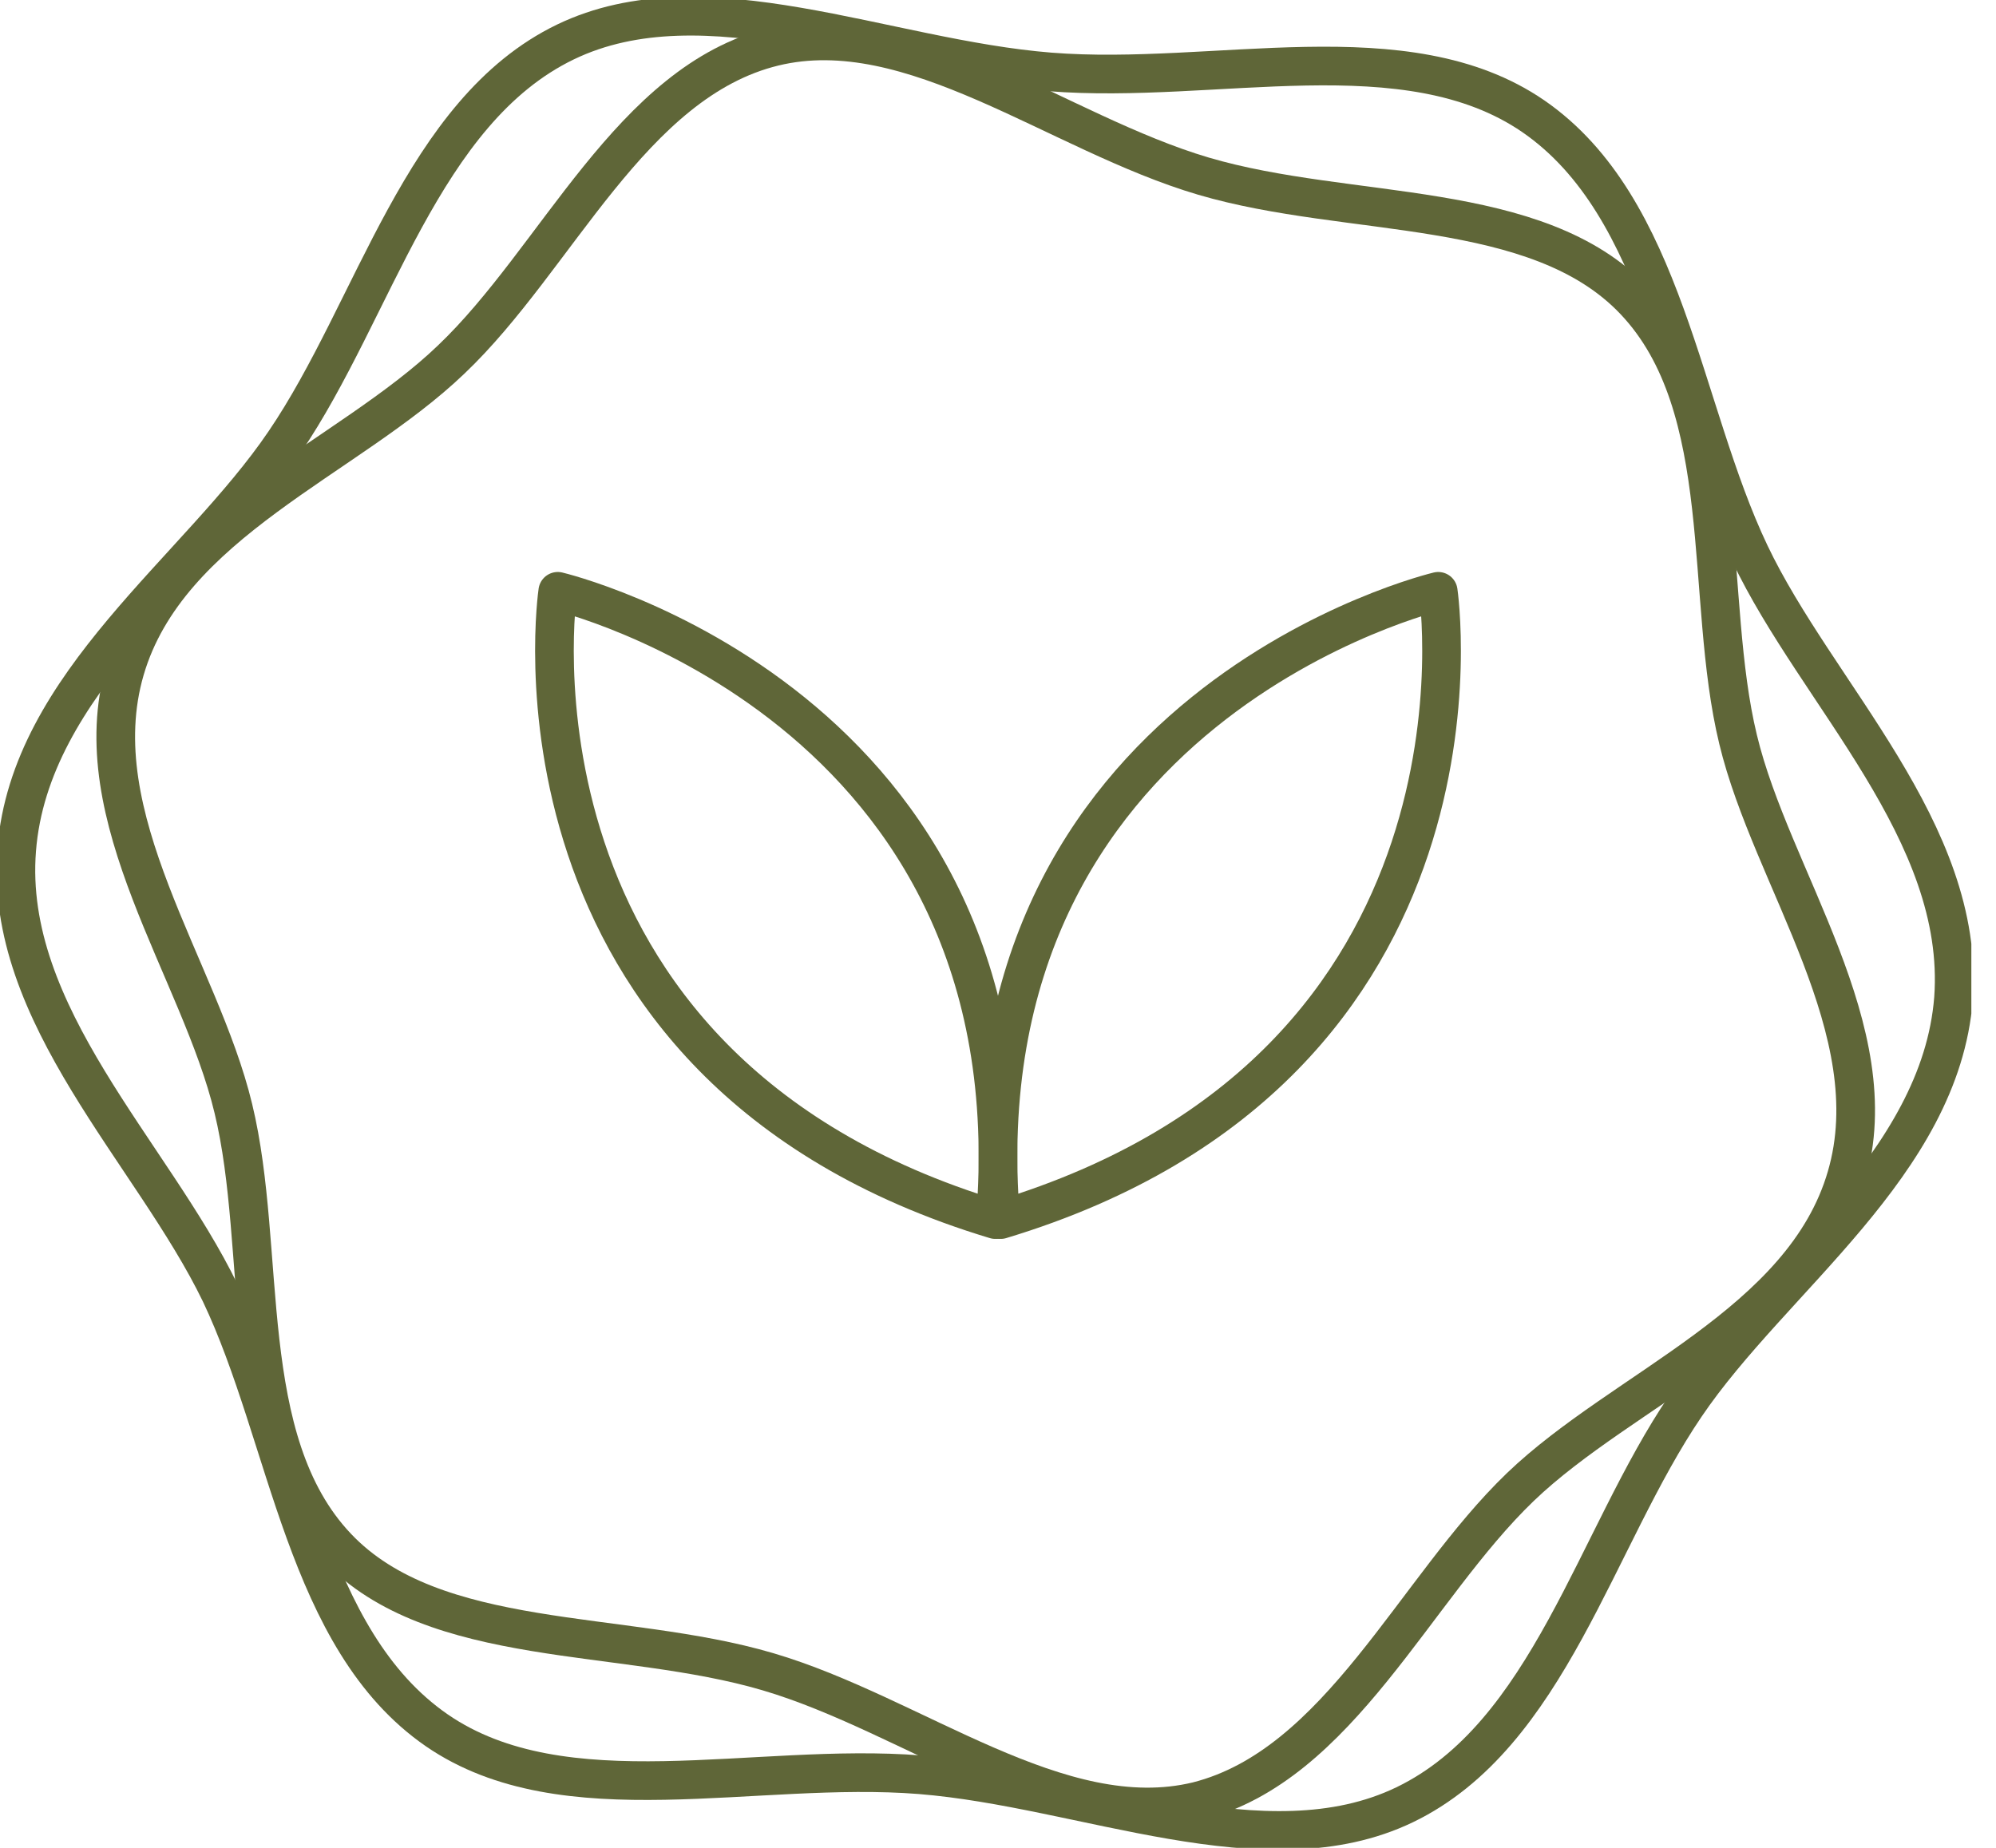
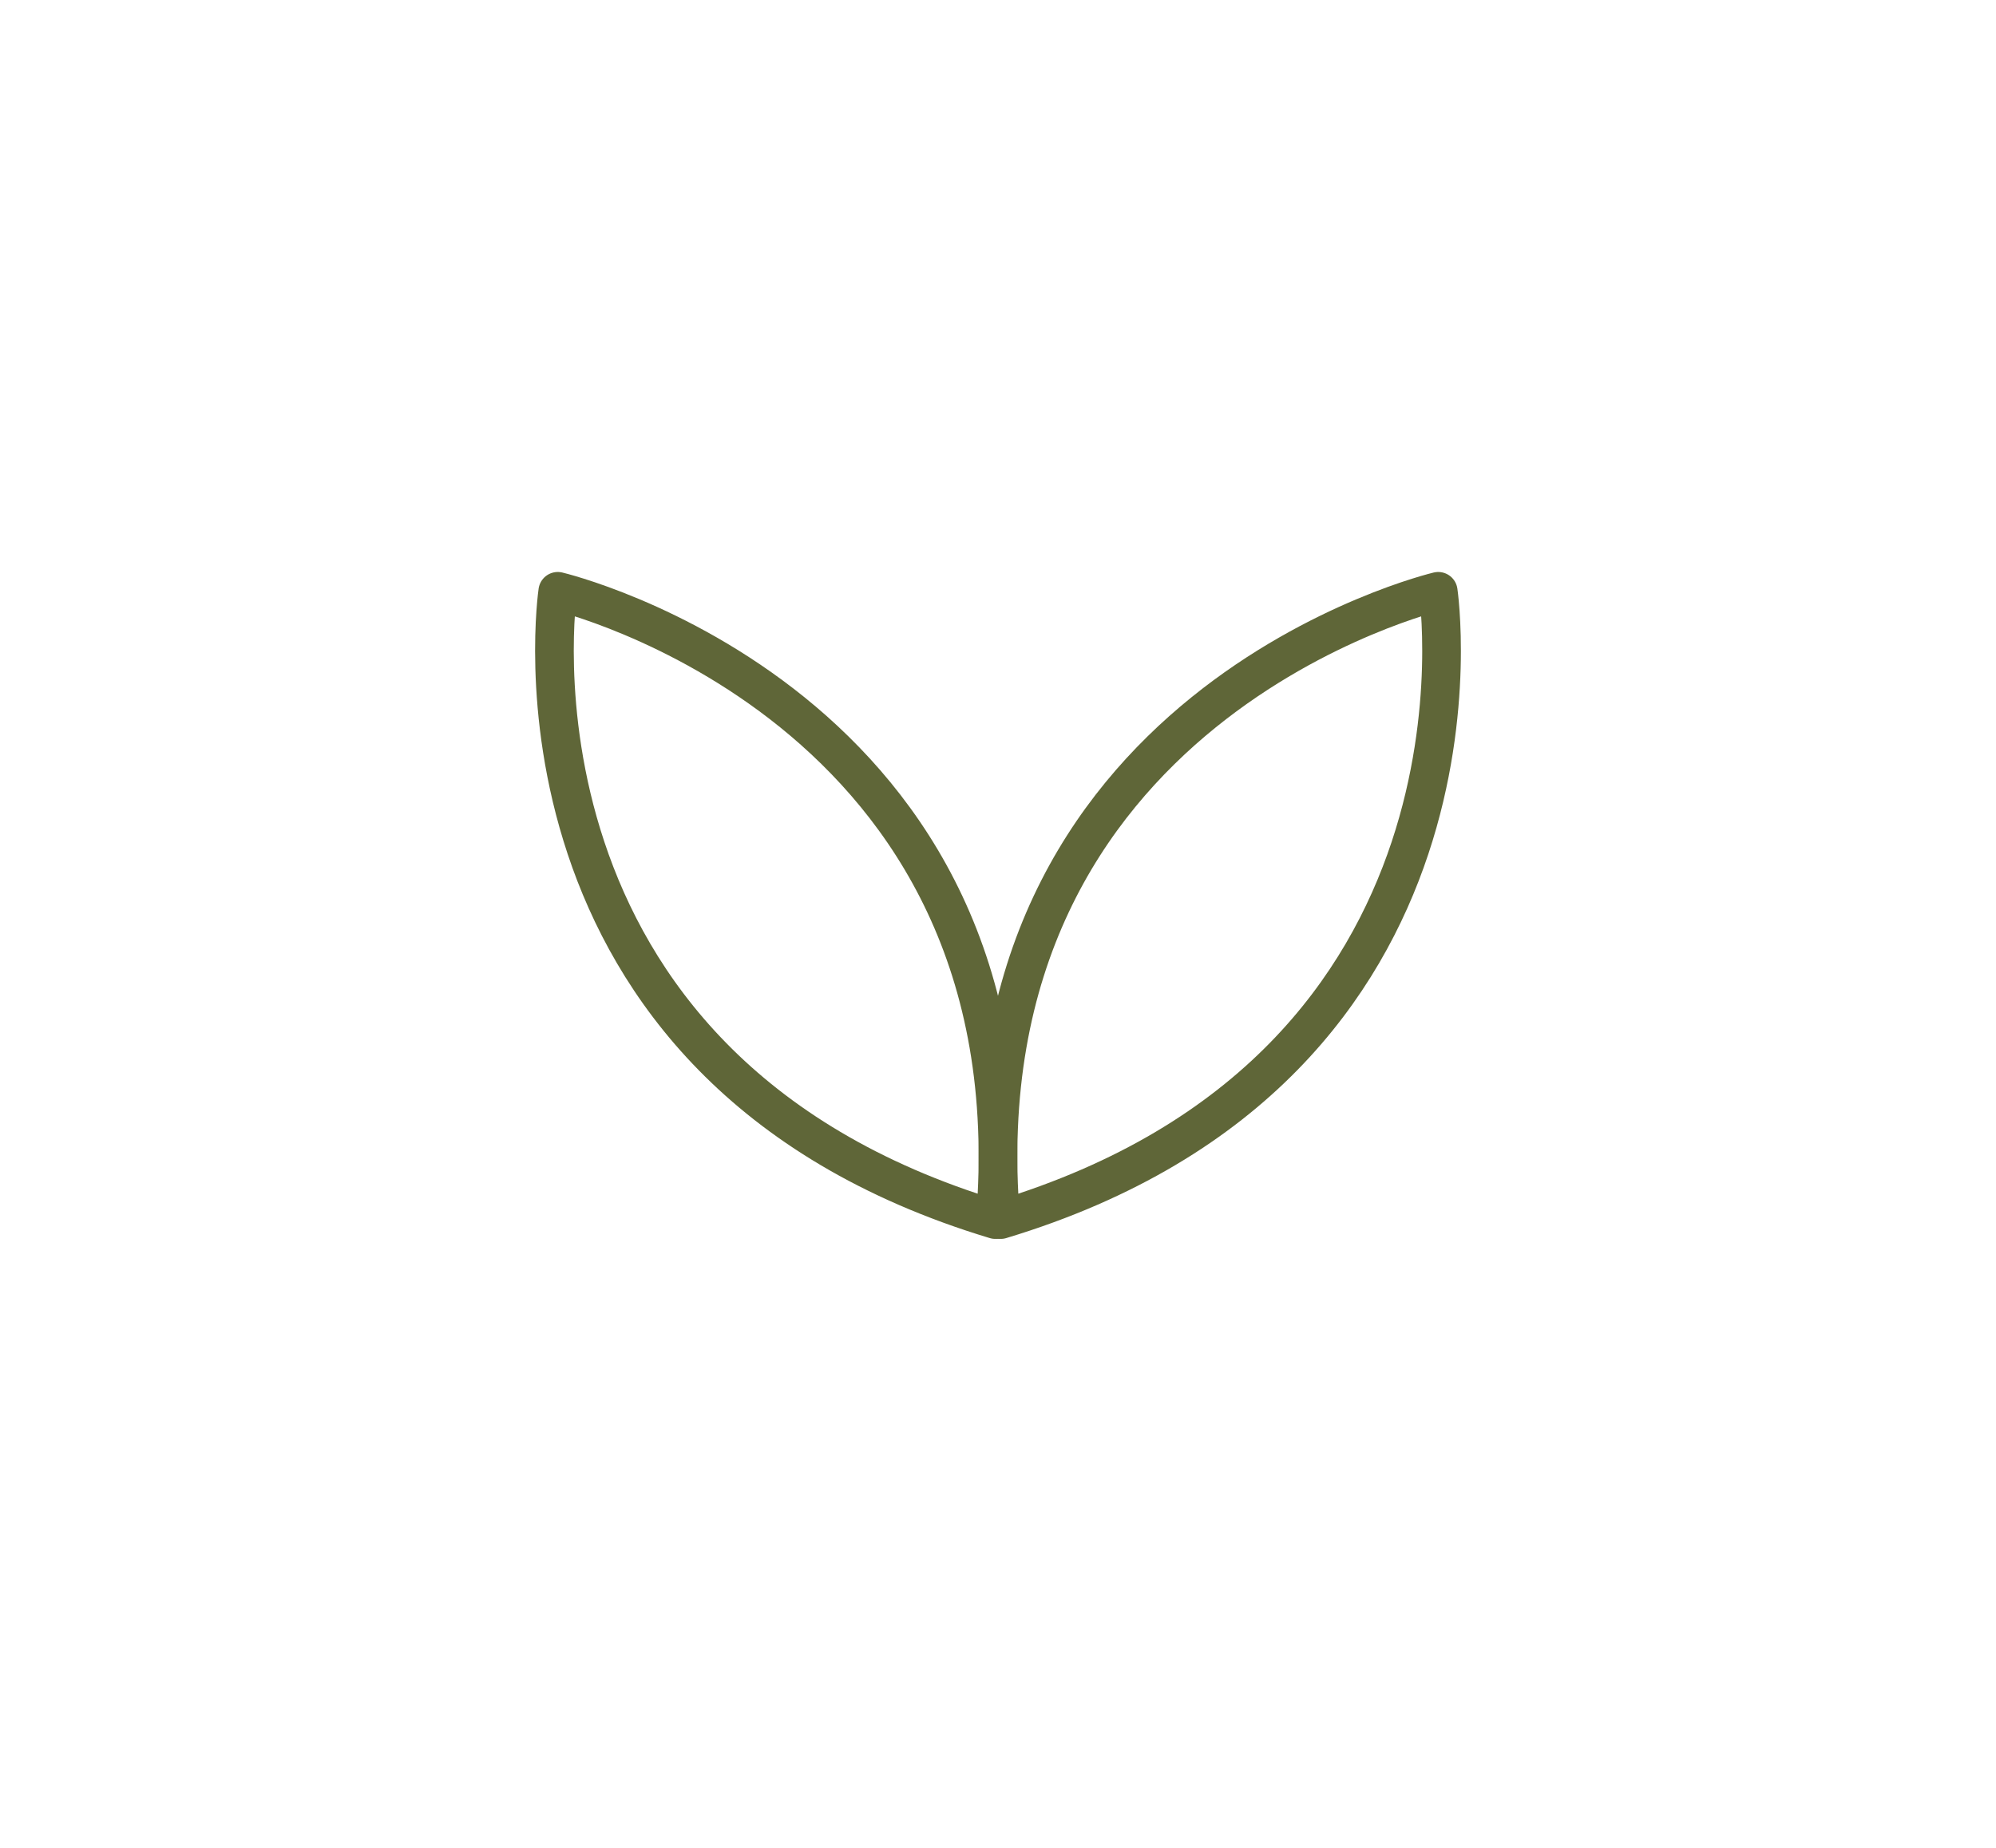
<svg xmlns="http://www.w3.org/2000/svg" width="54" height="50" viewBox="0 0 54 50" fill="none">
  <g clip-path="url(#clip0_766_6290)">
    <path d="M0.452 22.99C0.806 18.483 5.347 15.435 7.698 11.965C10.146 8.366 11.402 3.016 15.299 1.135C19.067 -0.681 23.93 1.589 28.407 1.946C32.883 2.302 38.036 0.778 41.482 3.145C45.057 5.61 45.476 11.057 47.344 14.981C49.147 18.774 53.173 22.503 52.851 27.011C52.497 31.518 47.956 34.566 45.605 38.035C43.157 41.634 41.901 46.952 38.004 48.833C34.236 50.649 29.34 48.379 24.896 48.022C20.419 47.666 15.266 49.19 11.82 46.822C8.246 44.358 7.827 38.911 5.959 34.987C4.123 31.193 0.097 27.465 0.452 22.99Z" stroke="#5F6638" stroke-width="1.046" stroke-miterlimit="10" stroke-linecap="round" stroke-linejoin="round" />
-     <path d="M3.382 18.126C4.542 14.138 9.405 12.419 12.207 9.728C15.073 7.004 17.07 2.205 20.935 1.265C24.671 0.357 28.6 3.599 32.561 4.767C36.523 5.934 41.579 5.35 44.22 8.139C46.957 11.025 46.088 16.148 47.022 20.007C47.924 23.768 51.112 27.886 49.953 31.842C48.793 35.83 43.93 37.549 41.128 40.24C38.262 42.996 36.233 47.763 32.4 48.736C28.664 49.644 24.735 46.401 20.774 45.234C16.812 44.066 11.756 44.65 9.115 41.861C6.378 38.975 7.247 33.852 6.313 29.994C5.411 26.232 2.223 22.114 3.382 18.126Z" stroke="#5F6638" stroke-width="1.046" stroke-miterlimit="10" stroke-linecap="round" stroke-linejoin="round" />
+     <path d="M3.382 18.126C4.542 14.138 9.405 12.419 12.207 9.728C15.073 7.004 17.07 2.205 20.935 1.265C24.671 0.357 28.6 3.599 32.561 4.767C36.523 5.934 41.579 5.35 44.22 8.139C46.957 11.025 46.088 16.148 47.022 20.007C48.793 35.83 43.93 37.549 41.128 40.24C38.262 42.996 36.233 47.763 32.4 48.736C28.664 49.644 24.735 46.401 20.774 45.234C16.812 44.066 11.756 44.65 9.115 41.861C6.378 38.975 7.247 33.852 6.313 29.994C5.411 26.232 2.223 22.114 3.382 18.126Z" stroke="#5F6638" stroke-width="1.046" stroke-miterlimit="10" stroke-linecap="round" stroke-linejoin="round" />
  </g>
  <path d="M15.09 16C15.09 16 13.181 28.851 26.928 33C28.074 19.069 15.09 16 15.09 16Z" stroke="#5F6638" stroke-width="1.046" stroke-miterlimit="10" stroke-linecap="round" stroke-linejoin="round" />
  <path d="M38.91 16C38.91 16 40.819 28.851 27.072 33C25.926 19.069 38.91 16 38.91 16Z" stroke="#5F6638" stroke-width="1.046" stroke-miterlimit="10" stroke-linecap="round" stroke-linejoin="round" />
  <defs>
    <clipPath id="clip0_766_6290">
-       <rect width="53.333" height="50" fill="white" />
-     </clipPath>
+       </clipPath>
  </defs>
</svg>